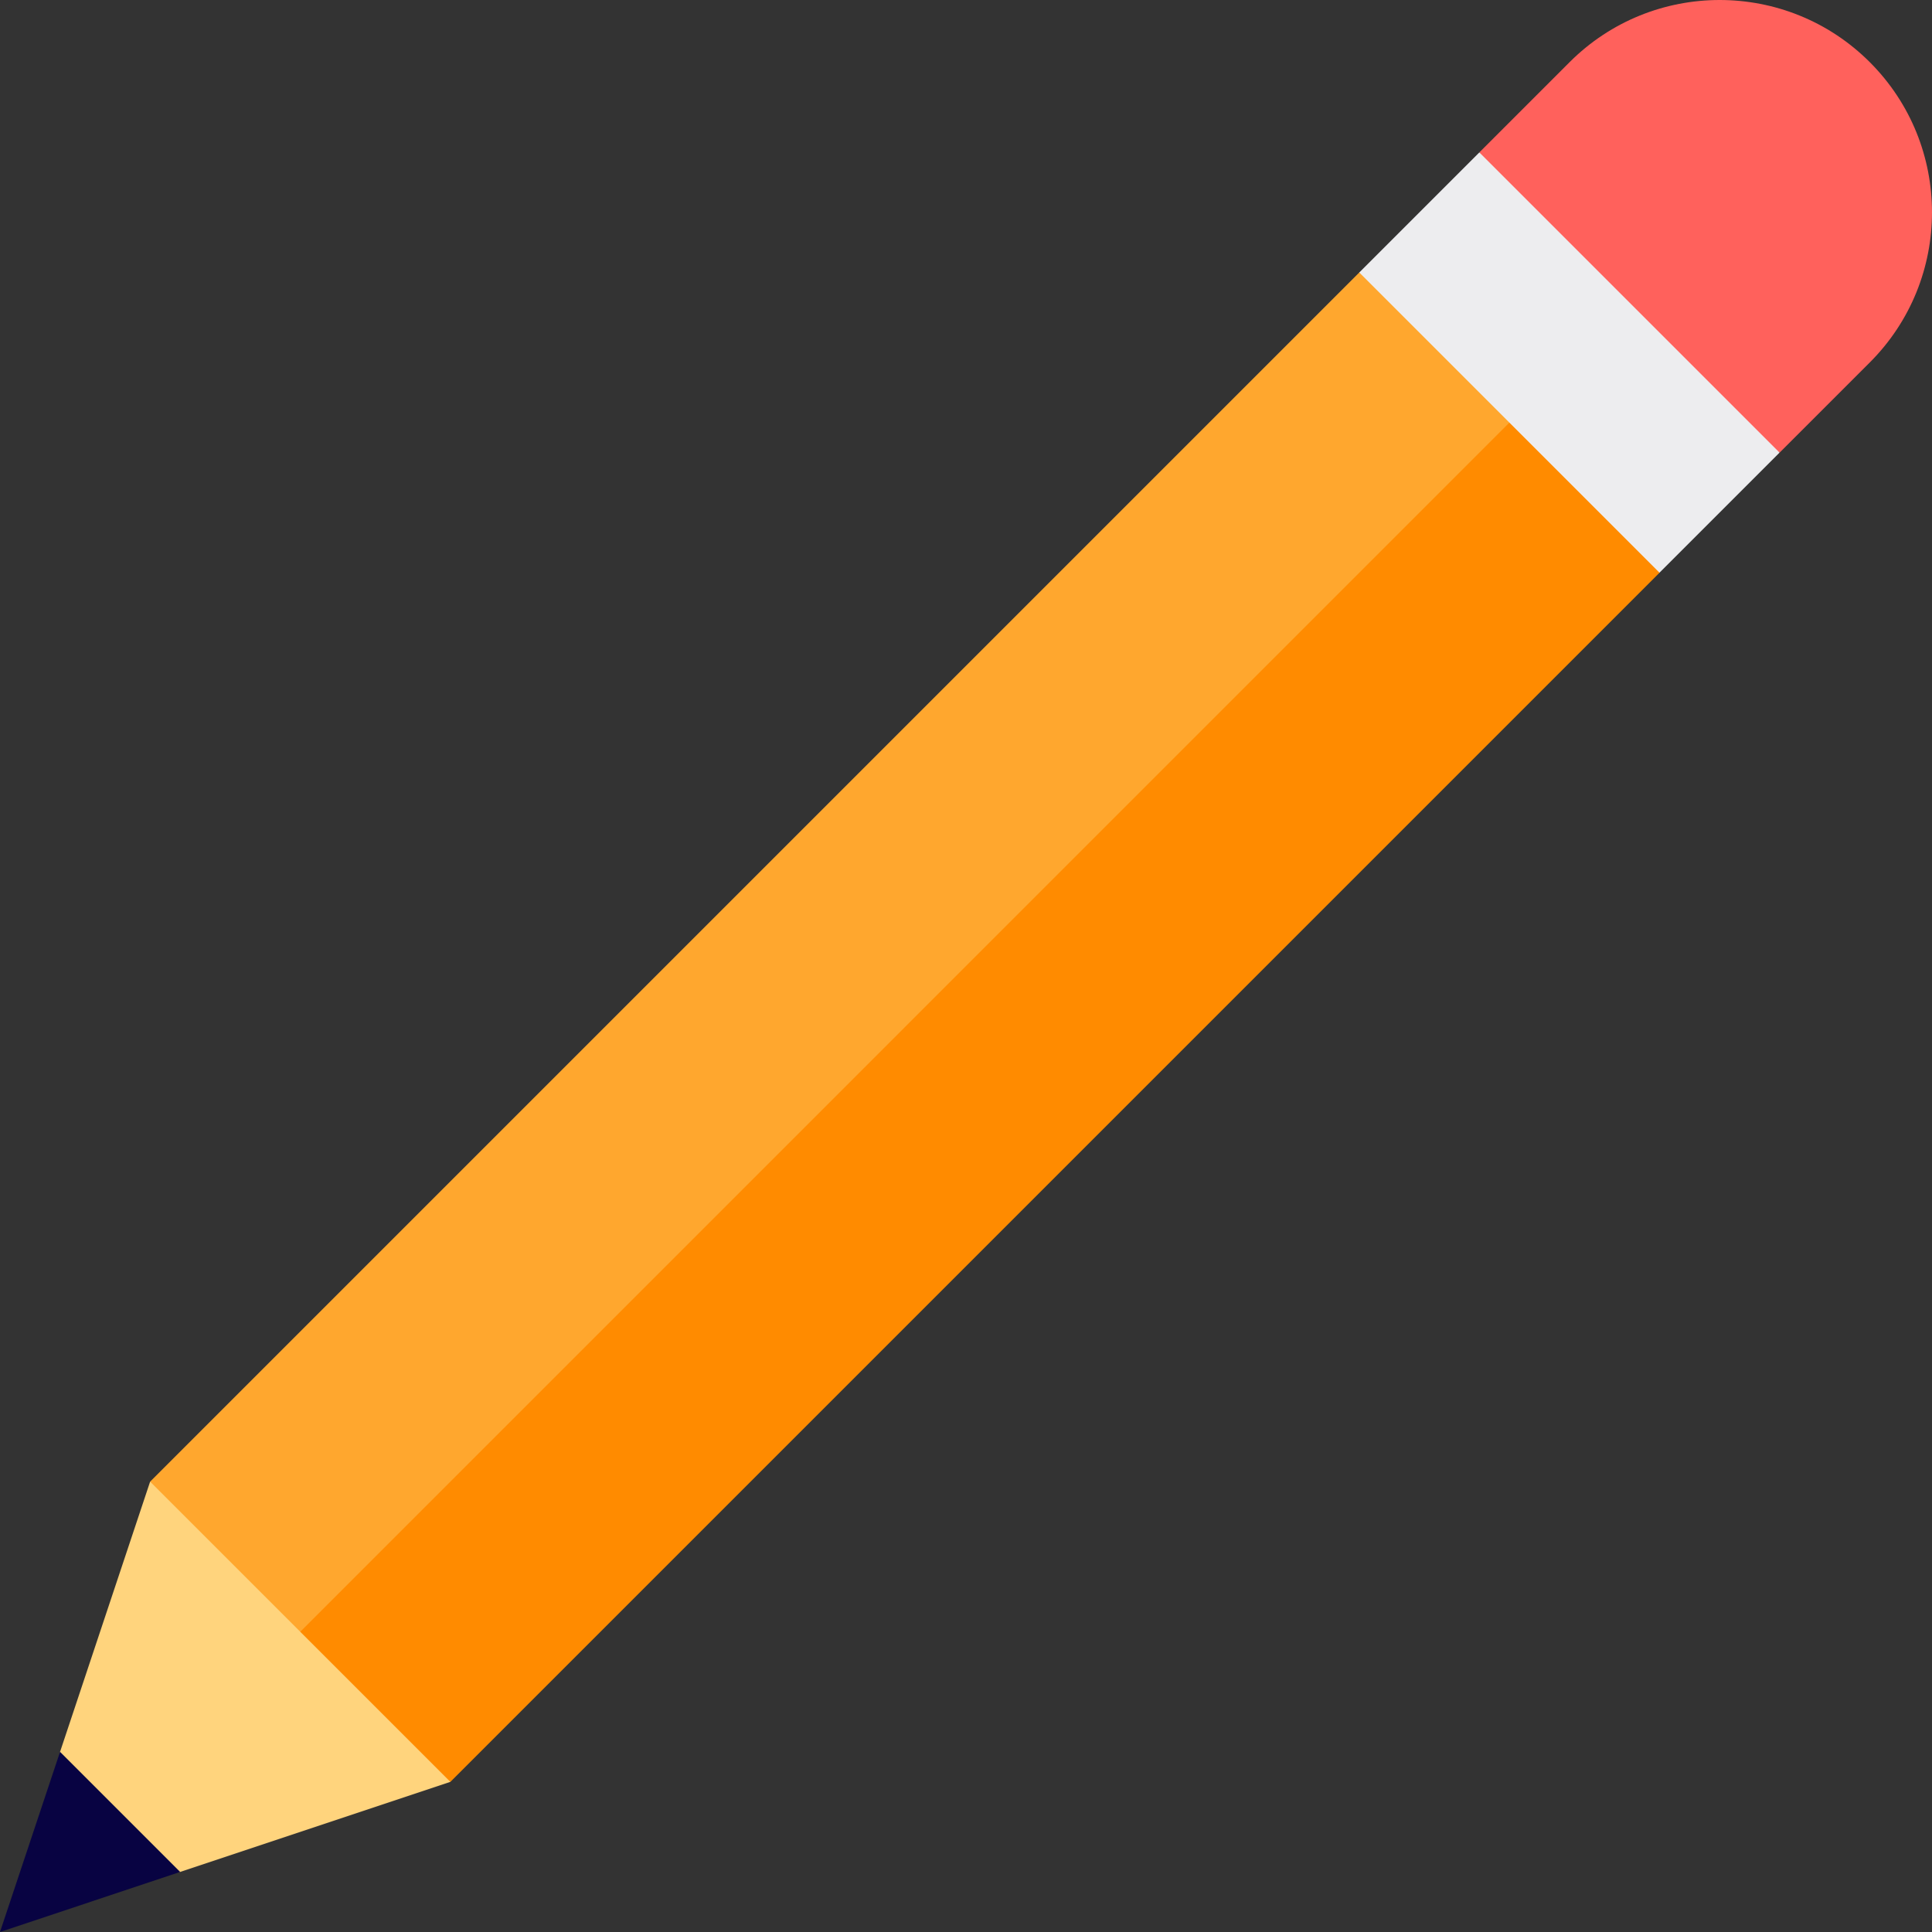
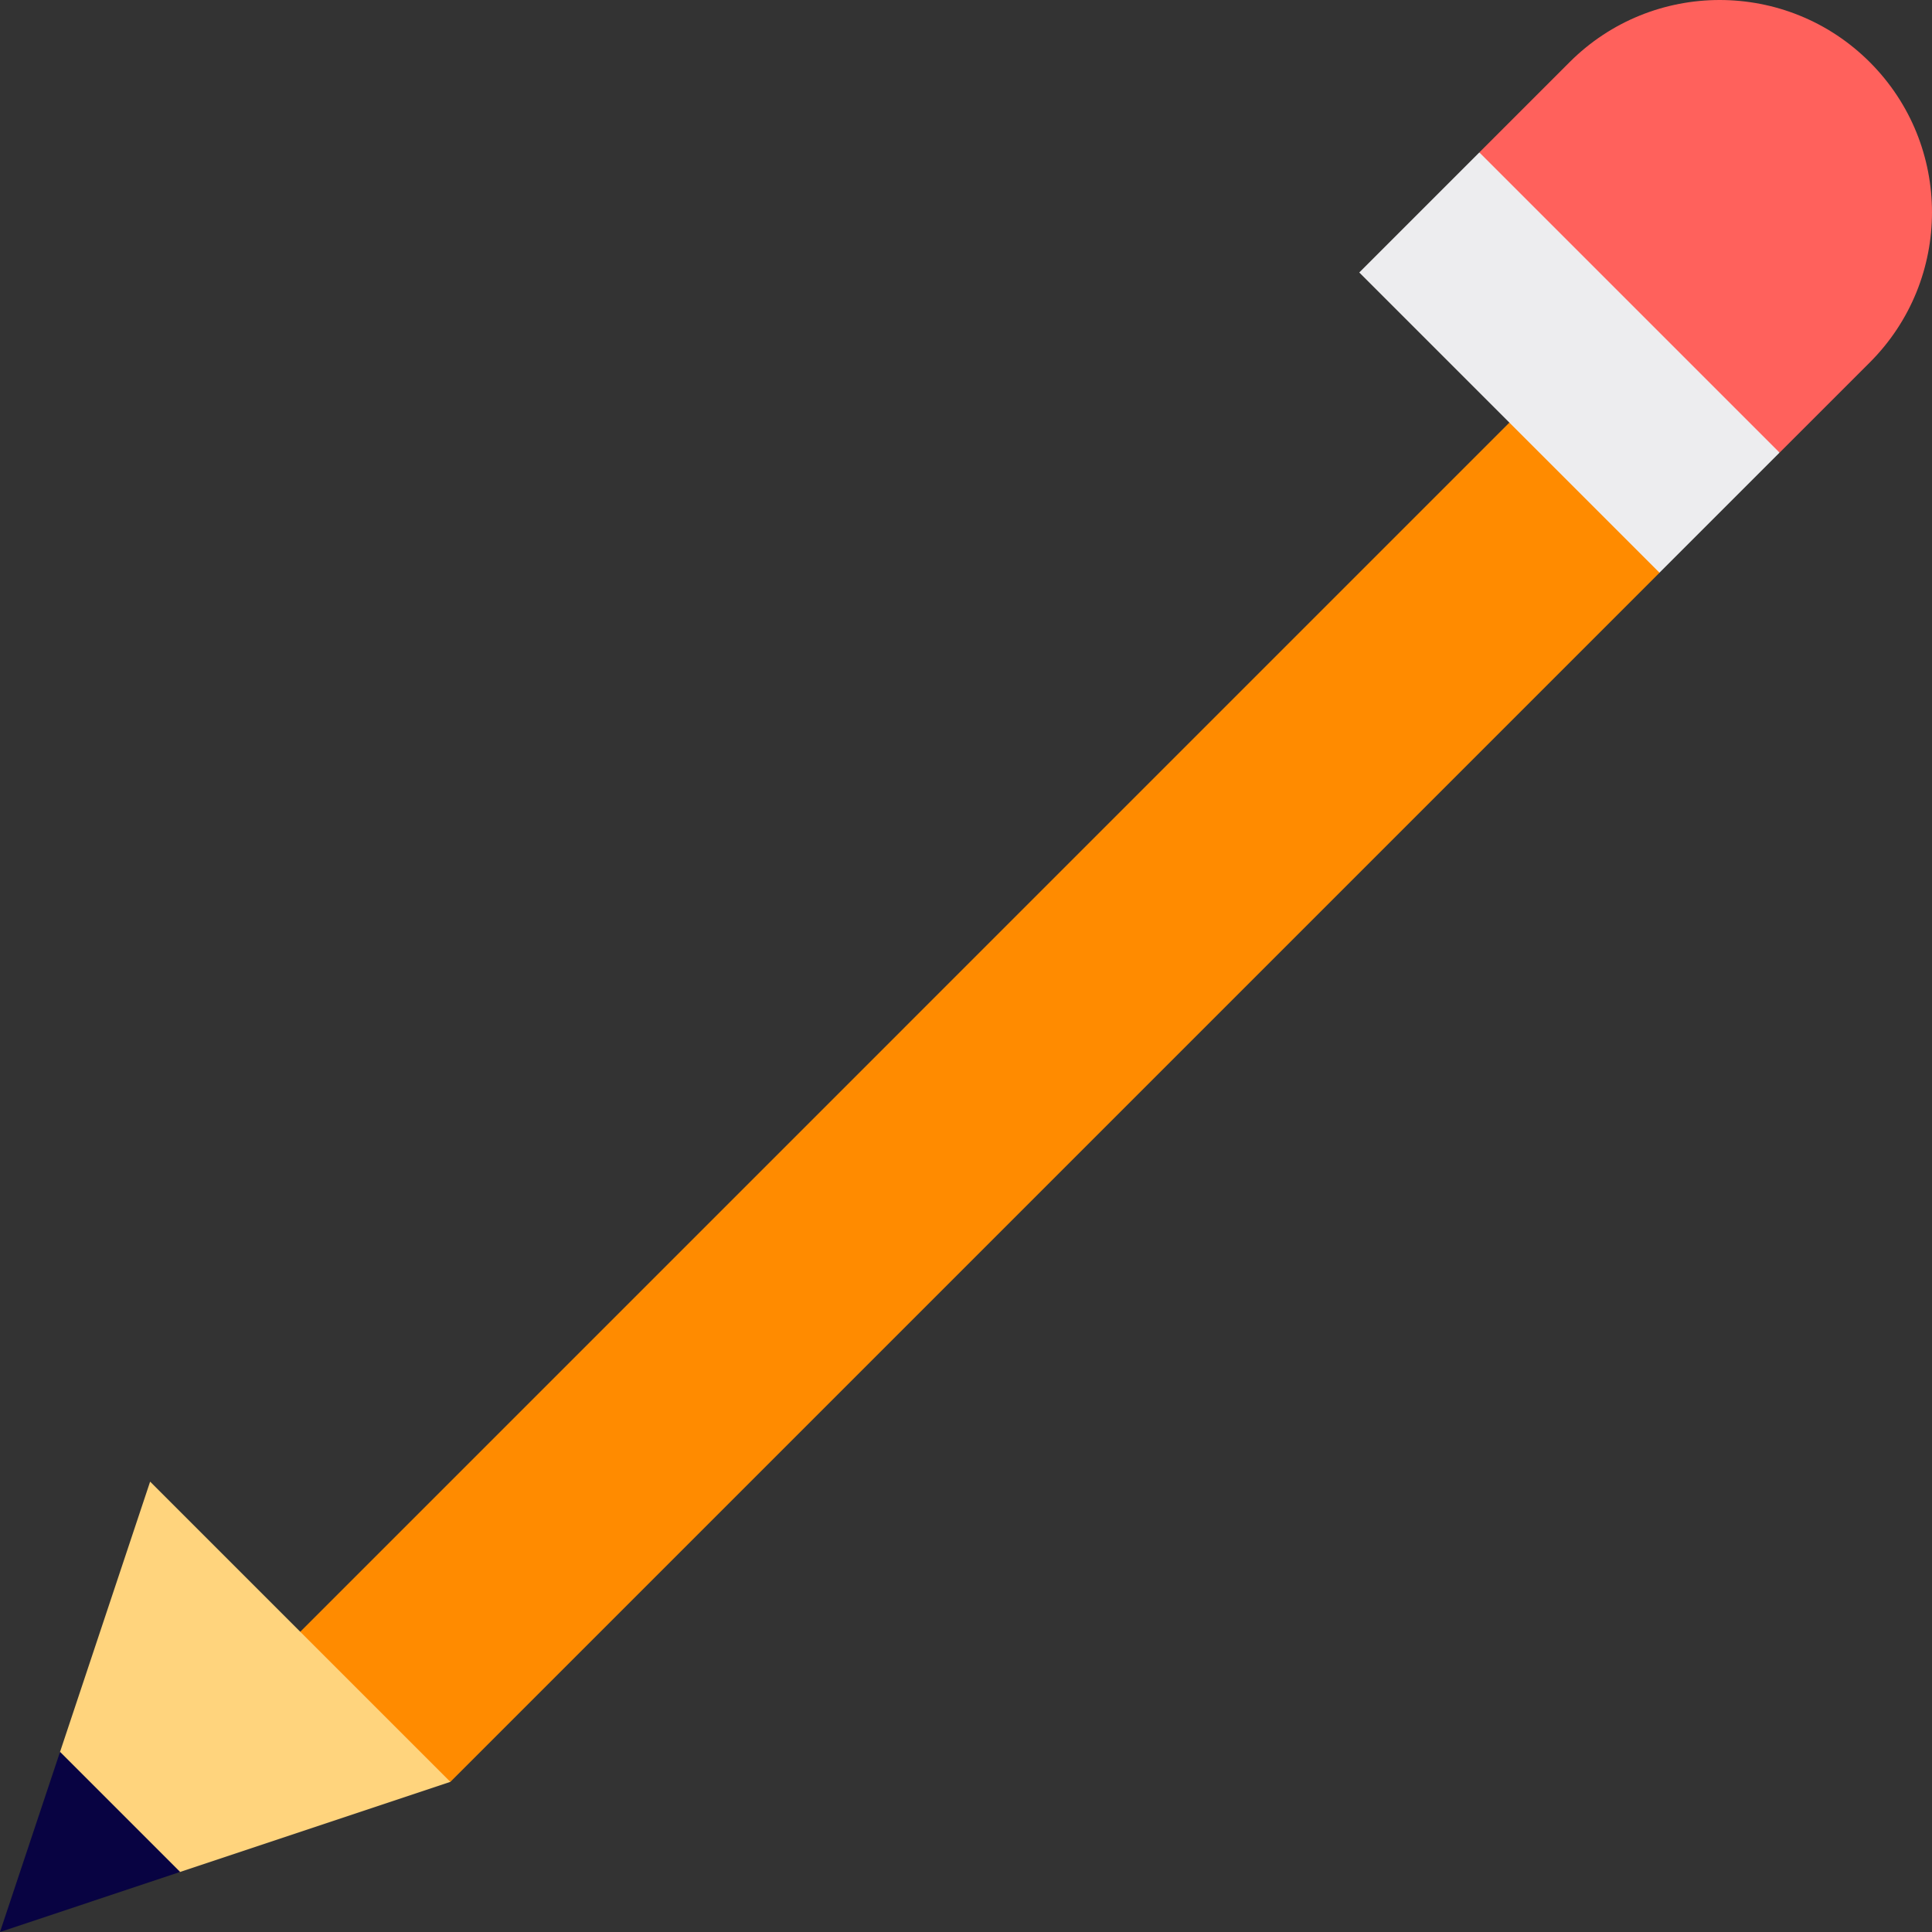
<svg xmlns="http://www.w3.org/2000/svg" version="1.1" id="Layer_1" x="0px" y="0px" viewBox="0 0 512.001 512.001" style="enable-background:new 0 0 512.001 512.001;" xml:space="preserve">
  <rect x="0" y="0" width="512.001" height="512.001" fill="#333333" stroke="none" />
-   <path style="fill:#FF615C;" d="M495.521,96.048c21.972-21.972,21.972-57.596,0-79.569c-21.972-21.972-57.597-21.972-79.569,0  l-23.87,23.87l23.87,55.699l55.698,23.87L495.521,96.048z" />
-   <polygon style="fill:#FFA72E;" points="431.866,111.962 360.254,72.178 39.785,392.647 79.57,464.26 " />
+   <path style="fill:#FF615C;" d="M495.521,96.048c21.972-21.972,21.972-57.596,0-79.569c-21.972-21.972-57.597-21.972-79.569,0  l-23.87,23.87l23.87,55.699l55.698,23.87z" />
  <polygon style="fill:#FF8B00;" points="415.953,96.048 63.656,448.346 119.354,472.216 439.823,151.747 " />
  <polygon style="fill:#FFD47D;" points="39.785,392.647 15.914,464.26 15.914,496.087 47.741,496.087 119.354,472.216 " />
  <rect x="393.46" y="39.781" transform="matrix(0.707 -0.707 0.707 0.707 53.92 322.263)" style="fill:#EDEDEF;" width="45.011" height="112.526" />
  <polygon style="fill:#080342;" points="0.001,512.001 47.741,496.087 15.914,464.26 " />
  <g>
</g>
  <g>
</g>
  <g>
</g>
  <g>
</g>
  <g>
</g>
  <g>
</g>
  <g>
</g>
  <g>
</g>
  <g>
</g>
  <g>
</g>
  <g>
</g>
  <g>
</g>
  <g>
</g>
  <g>
</g>
  <g>
</g>
</svg>